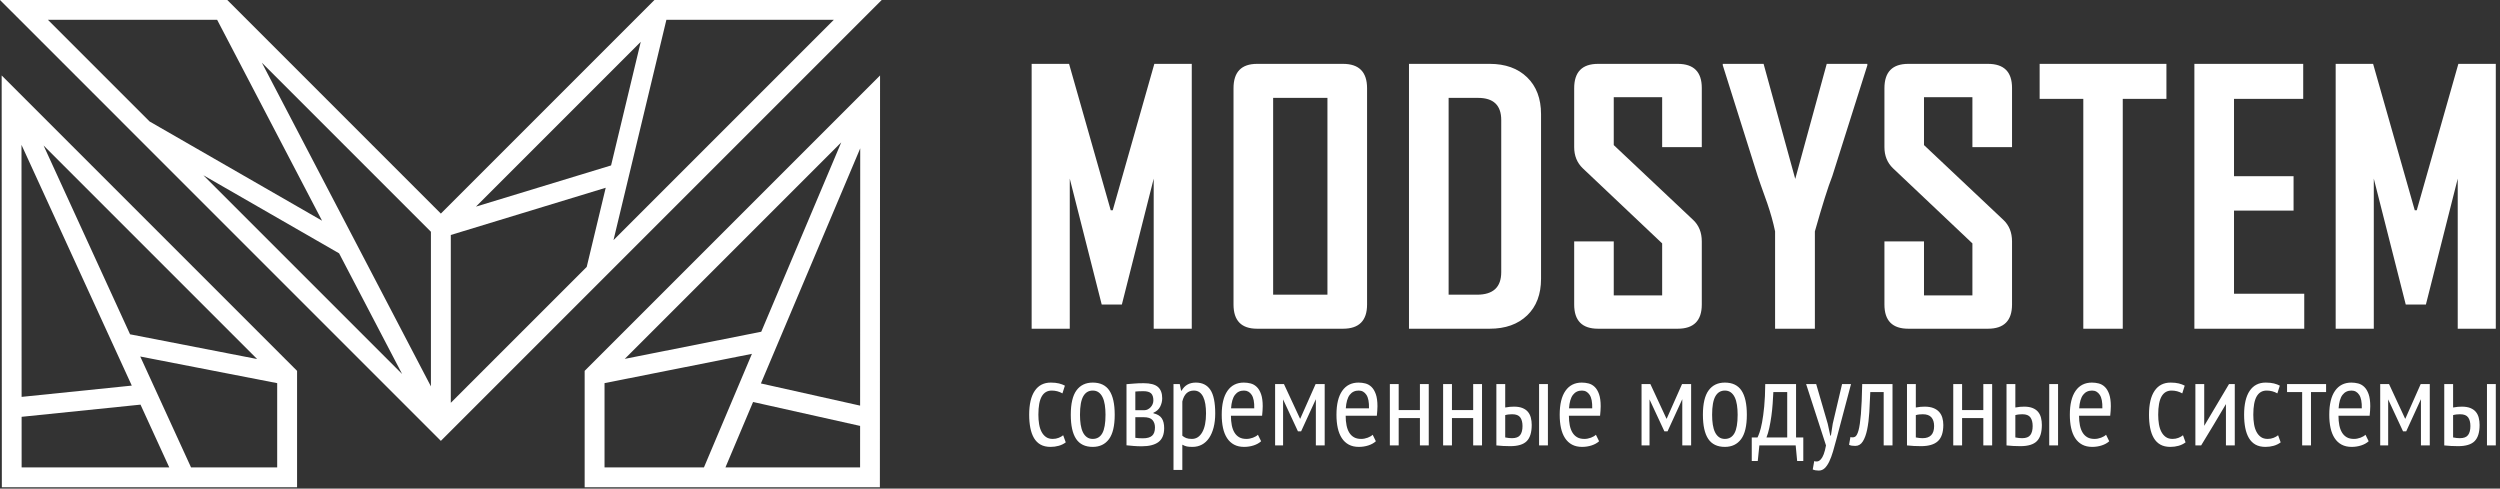
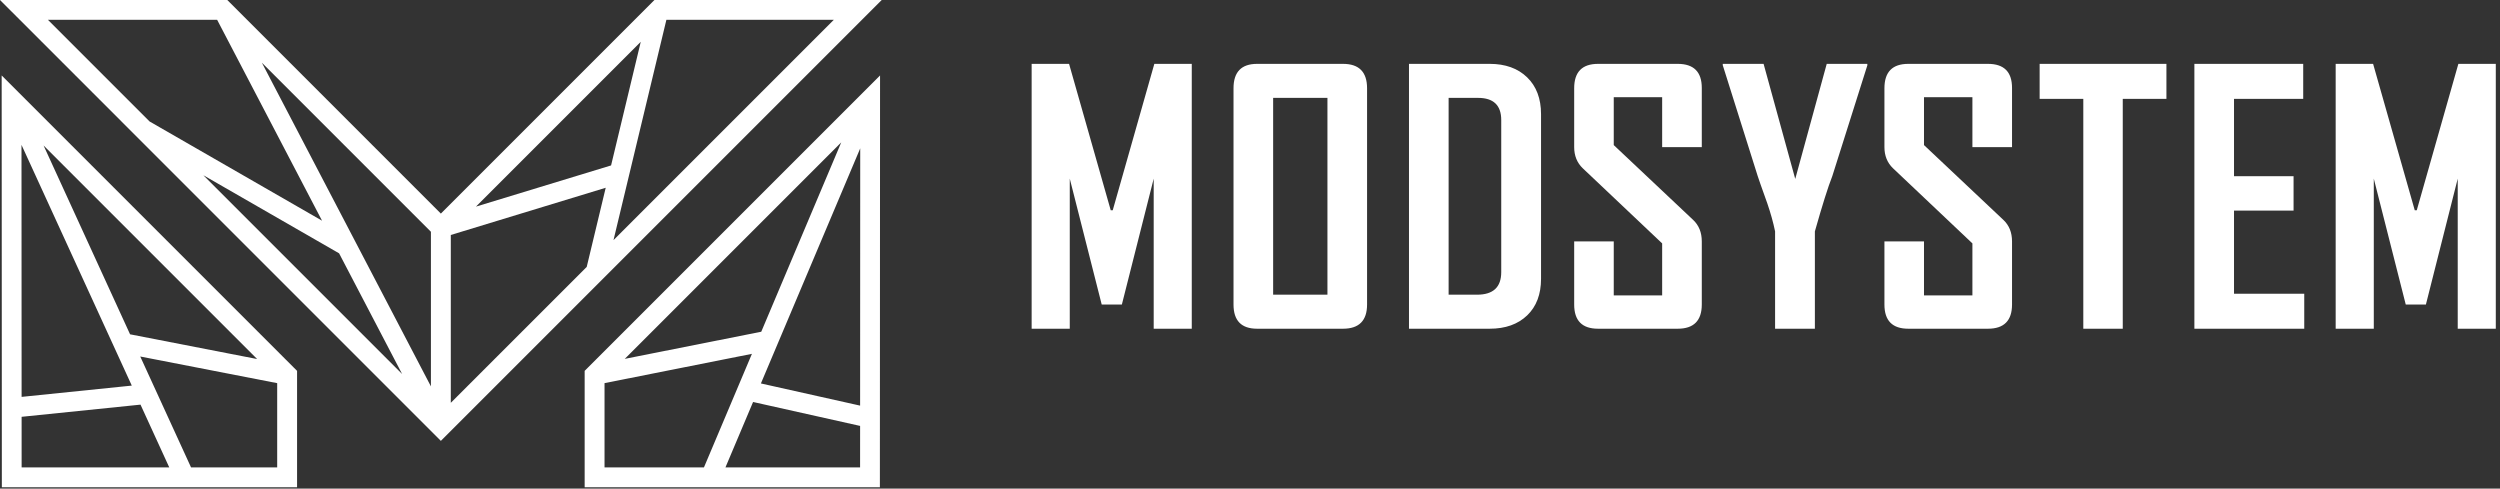
<svg xmlns="http://www.w3.org/2000/svg" width="394" height="77" viewBox="0 0 394 77" fill="none">
  <rect x="0" y="0" width="394" height="77" fill="#333333" stroke="none" />
  <path fill-rule="evenodd" clip-rule="evenodd" d="M43.685 73.66V60.385L22.102 56.185L30.107 73.66H43.685ZM75.011 32.562L96.306 26.071L100.984 6.587L75.011 32.562ZM95.46 29.591L71.046 37.032V63.483L92.466 42.064L95.46 29.591ZM105.024 3.12L96.687 37.842L131.408 3.121L105.024 3.12ZM23.575 19.145L50.755 34.782L34.22 3.12L7.551 3.121L23.575 19.145ZM53.442 39.926L32.048 27.618L63.374 58.944L53.442 39.926ZM41.271 9.883L67.913 60.896V36.527L41.271 9.883ZM103.794 0L135.184 0L138.959 0.001L136.291 2.668L70.587 68.373L69.48 69.481L68.372 68.373L2.668 2.668L0 0.001L3.775 0L35.165 0H35.82L36.273 0.453L69.48 33.663L102.687 0.453L103.139 0H103.794ZM119.919 60.431L135.554 63.926L135.571 23.381L119.919 60.431ZM135.553 67.124L118.685 63.353L114.331 73.66H135.55L135.553 67.124ZM98.463 56.556L119.974 52.282L132.581 22.438L98.463 56.556ZM118.503 55.765L95.274 60.381V73.66H110.943L118.503 55.765ZM92.141 75.226V59.097V58.448L92.6 57.989L136.027 14.562L138.696 11.893L138.694 15.67L138.67 75.226L138.669 76.792H137.11H93.707H92.141L92.141 75.226ZM40.523 56.584L6.865 22.926L20.499 52.687L40.523 56.584ZM3.405 62.548L20.77 60.771L3.388 22.83L3.405 62.548ZM22.144 63.771L3.406 65.689L3.409 73.66H26.674L22.144 63.771ZM46.818 59.097V75.226V76.792H45.252H1.85H0.29L0.29 75.226L0.265 15.67L0.263 11.893L2.933 14.562L46.359 57.989L46.818 58.448V59.097Z" fill="white" />
-   <path fill-rule="evenodd" clip-rule="evenodd" d="M381.54 62.913L379.22 67.974H378.717L376.376 62.947V70.163L376.377 70.198H375.737H375.12V60.528H376.512L379.046 65.982H379.085L381.502 60.528H382.933V70.198H382.179H381.541L381.54 62.913ZM359.434 69.715C359.112 69.96 358.744 70.14 358.332 70.256C357.919 70.372 357.487 70.43 357.036 70.43C356.417 70.43 355.895 70.311 355.469 70.073C355.044 69.834 354.699 69.492 354.435 69.048C354.17 68.603 353.977 68.068 353.854 67.442C353.732 66.817 353.671 66.124 353.671 65.363C353.671 63.713 353.964 62.455 354.551 61.592C355.137 60.728 355.979 60.296 357.075 60.296C357.577 60.296 358.009 60.341 358.37 60.431C358.731 60.522 359.041 60.638 359.299 60.779L358.912 61.998C358.396 61.701 357.835 61.553 357.229 61.553C356.533 61.553 356.008 61.859 355.653 62.472C355.299 63.084 355.121 64.048 355.121 65.363C355.121 65.892 355.16 66.388 355.237 66.853C355.315 67.317 355.444 67.719 355.624 68.061C355.805 68.403 356.037 68.674 356.32 68.874C356.604 69.073 356.959 69.173 357.384 69.173C357.719 69.173 358.032 69.115 358.322 68.999C358.612 68.883 358.847 68.748 359.028 68.593L359.434 69.715ZM366.591 61.785H364.212V70.198H362.819V61.785H360.44V60.528H366.591V61.785ZM373.302 69.541C372.992 69.824 372.599 70.043 372.122 70.198C371.645 70.353 371.142 70.43 370.613 70.43C370.007 70.43 369.482 70.311 369.037 70.073C368.592 69.834 368.225 69.492 367.935 69.048C367.644 68.603 367.432 68.071 367.296 67.452C367.161 66.833 367.093 66.137 367.093 65.363C367.093 63.713 367.396 62.455 368.002 61.592C368.608 60.728 369.466 60.296 370.575 60.296C370.936 60.296 371.293 60.341 371.648 60.431C372.003 60.522 372.322 60.702 372.605 60.973C372.889 61.243 373.118 61.624 373.292 62.114C373.466 62.604 373.553 63.242 373.553 64.029C373.553 64.248 373.543 64.483 373.524 64.735C373.505 64.986 373.482 65.247 373.457 65.518H368.544C368.544 66.073 368.589 66.575 368.679 67.027C368.769 67.478 368.911 67.861 369.105 68.177C369.298 68.493 369.546 68.738 369.849 68.912C370.152 69.086 370.53 69.173 370.981 69.173C371.329 69.173 371.674 69.109 372.015 68.98C372.357 68.851 372.618 68.696 372.799 68.516L373.302 69.541ZM372.218 64.358C372.244 63.39 372.109 62.681 371.812 62.23C371.516 61.779 371.11 61.553 370.594 61.553C370.001 61.553 369.53 61.779 369.182 62.23C368.834 62.681 368.628 63.39 368.563 64.358H372.218ZM386.608 68.941C386.995 69.019 387.349 69.057 387.672 69.057C388.29 69.057 388.722 68.893 388.967 68.564C389.212 68.235 389.335 67.761 389.335 67.143C389.335 66.562 389.215 66.108 388.977 65.779C388.738 65.45 388.316 65.286 387.71 65.286C387.543 65.286 387.362 65.296 387.169 65.315C386.975 65.334 386.788 65.37 386.608 65.421V68.941ZM386.608 64.222C386.866 64.17 387.111 64.135 387.343 64.116C387.575 64.096 387.794 64.087 388 64.087C388.529 64.087 388.974 64.161 389.335 64.309C389.696 64.457 389.983 64.66 390.196 64.918C390.408 65.176 390.56 65.482 390.65 65.837C390.74 66.192 390.785 66.569 390.785 66.969C390.785 68.142 390.524 68.993 390.002 69.521C389.48 70.05 388.613 70.314 387.401 70.314C386.653 70.314 385.924 70.275 385.215 70.198V60.528H386.608V64.222ZM391.946 60.528H393.338V70.198H391.946V60.528ZM344.445 69.715C344.123 69.96 343.755 70.14 343.343 70.256C342.93 70.372 342.498 70.43 342.047 70.43C341.428 70.43 340.906 70.311 340.48 70.073C340.055 69.834 339.71 69.492 339.446 69.048C339.181 68.603 338.988 68.068 338.865 67.442C338.743 66.817 338.682 66.124 338.682 65.363C338.682 63.713 338.975 62.455 339.562 61.592C340.148 60.728 340.99 60.296 342.086 60.296C342.588 60.296 343.02 60.341 343.382 60.431C343.742 60.522 344.052 60.638 344.31 60.779L343.923 61.998C343.407 61.701 342.846 61.553 342.24 61.553C341.544 61.553 341.019 61.859 340.664 62.472C340.31 63.084 340.132 64.048 340.132 65.363C340.132 65.892 340.171 66.388 340.248 66.853C340.326 67.317 340.455 67.719 340.635 68.061C340.816 68.403 341.048 68.674 341.332 68.874C341.615 69.073 341.97 69.173 342.395 69.173C342.73 69.173 343.043 69.115 343.333 68.999C343.623 68.883 343.858 68.748 344.039 68.593L344.445 69.715ZM346.901 70.198H345.993V60.528H347.385V60.884V66.272V67.111C348.686 64.916 349.989 62.722 351.292 60.528H352.201V70.198H350.808V69.947V64.628V63.686C349.539 65.876 348.209 68.031 346.901 70.198ZM331.332 64.358C331.358 63.39 331.223 62.681 330.926 62.23C330.63 61.779 330.224 61.553 329.708 61.553C329.115 61.553 328.644 61.779 328.296 62.23C327.948 62.681 327.741 63.39 327.677 64.358H331.332ZM332.415 69.541C332.106 69.824 331.713 70.043 331.236 70.198C330.759 70.353 330.256 70.43 329.727 70.43C329.121 70.43 328.596 70.311 328.151 70.073C327.706 69.834 327.338 69.492 327.048 69.048C326.758 68.603 326.546 68.071 326.41 67.452C326.275 66.833 326.207 66.137 326.207 65.363C326.207 63.713 326.51 62.455 327.116 61.592C327.722 60.728 328.579 60.296 329.688 60.296C330.05 60.296 330.407 60.341 330.762 60.431C331.116 60.522 331.436 60.702 331.719 60.973C332.003 61.243 332.232 61.624 332.406 62.114C332.58 62.604 332.667 63.242 332.667 64.029C332.667 64.248 332.657 64.483 332.638 64.735C332.619 64.986 332.596 65.247 332.57 65.518H327.658C327.658 66.073 327.703 66.575 327.793 67.027C327.883 67.478 328.025 67.861 328.219 68.177C328.412 68.493 328.66 68.738 328.963 68.912C329.266 69.086 329.643 69.173 330.094 69.173C330.443 69.173 330.788 69.109 331.129 68.98C331.471 68.851 331.732 68.696 331.913 68.516L332.415 69.541ZM322.958 60.528H324.35V70.198H322.958V60.528ZM317.619 64.222C317.878 64.17 318.122 64.135 318.355 64.116C318.587 64.096 318.806 64.087 319.012 64.087C319.541 64.087 319.986 64.161 320.347 64.309C320.708 64.457 320.995 64.66 321.208 64.918C321.42 65.176 321.572 65.482 321.662 65.837C321.752 66.192 321.797 66.569 321.797 66.969C321.797 68.142 321.536 68.993 321.014 69.521C320.492 70.05 319.625 70.314 318.413 70.314C317.665 70.314 316.936 70.275 316.227 70.198V60.528H317.619V64.222ZM317.619 68.941C318.006 69.019 318.361 69.057 318.684 69.057C319.302 69.057 319.734 68.893 319.979 68.564C320.224 68.235 320.347 67.761 320.347 67.143C320.347 66.562 320.227 66.108 319.989 65.779C319.75 65.45 319.328 65.286 318.722 65.286C318.554 65.286 318.374 65.296 318.18 65.315C317.987 65.334 317.8 65.37 317.619 65.421V68.941ZM312.572 65.885H309.226V70.198H307.833V60.528H309.226V64.628H312.572V60.528H313.964V70.198H312.572V65.885ZM301.934 64.222C302.192 64.17 302.437 64.135 302.669 64.116C302.901 64.096 303.121 64.087 303.327 64.087C303.869 64.087 304.326 64.161 304.7 64.309C305.074 64.457 305.377 64.66 305.609 64.918C305.841 65.176 306.009 65.482 306.112 65.837C306.215 66.192 306.267 66.569 306.267 66.969C306.267 68.142 305.983 68.993 305.416 69.521C304.849 70.05 303.959 70.314 302.747 70.314C301.986 70.314 301.251 70.275 300.542 70.198V60.528H301.934V64.222ZM301.934 68.941C302.321 69.019 302.676 69.057 302.998 69.057C304.21 69.057 304.816 68.419 304.816 67.143C304.816 66.562 304.674 66.108 304.391 65.779C304.107 65.45 303.656 65.286 303.037 65.286C302.869 65.286 302.689 65.296 302.495 65.315C302.302 65.334 302.115 65.37 301.934 65.421V68.941ZM296.867 61.785H294.759C294.72 62.881 294.669 63.941 294.604 64.967C294.54 65.992 294.427 66.897 294.266 67.684C294.105 68.471 293.876 69.099 293.579 69.57C293.283 70.04 292.889 70.275 292.4 70.275C292.18 70.275 291.993 70.263 291.839 70.237C291.684 70.211 291.542 70.166 291.413 70.102L291.626 68.883C291.897 68.961 292.138 68.944 292.351 68.835C292.564 68.725 292.748 68.39 292.903 67.829C293.057 67.268 293.183 66.411 293.28 65.257C293.376 64.103 293.444 62.526 293.483 60.528H298.26V70.198H296.867V61.785ZM288.048 66.775L288.454 68.651H288.55L288.841 66.775L290.311 60.528H291.722L289.421 69.212C289.241 69.908 289.06 70.559 288.879 71.165C288.699 71.771 288.502 72.297 288.289 72.742C288.077 73.186 287.838 73.535 287.574 73.786C287.309 74.037 286.997 74.163 286.636 74.163C286.275 74.163 285.959 74.105 285.688 73.989L285.92 72.674C286.101 72.738 286.281 72.751 286.462 72.713C286.642 72.674 286.813 72.564 286.974 72.384C287.135 72.203 287.284 71.936 287.419 71.581C287.555 71.226 287.674 70.765 287.777 70.198L284.644 60.528H286.23L288.048 66.775ZM281.665 68.941V61.785H279.48C279.454 62.339 279.419 62.946 279.373 63.603C279.328 64.261 279.26 64.915 279.17 65.566C279.08 66.217 278.97 66.84 278.841 67.433C278.713 68.026 278.564 68.529 278.397 68.941H281.665ZM284.199 72.654H283.232L283 70.198H277.275L277.023 72.654H276.076V68.941H276.985C277.062 68.799 277.168 68.538 277.304 68.158C277.439 67.778 277.571 67.249 277.7 66.572C277.829 65.895 277.942 65.06 278.039 64.067C278.136 63.075 278.19 61.895 278.203 60.528H283.058V68.941H284.199V72.654ZM269.829 65.363C269.829 65.93 269.864 66.446 269.935 66.911C270.006 67.375 270.122 67.774 270.283 68.109C270.445 68.445 270.654 68.706 270.912 68.893C271.17 69.08 271.479 69.173 271.84 69.173C272.511 69.173 273.013 68.874 273.349 68.274C273.684 67.674 273.852 66.704 273.852 65.363C273.852 64.809 273.816 64.296 273.745 63.825C273.674 63.355 273.558 62.952 273.397 62.617C273.236 62.281 273.027 62.02 272.769 61.833C272.511 61.646 272.201 61.553 271.84 61.553C271.183 61.553 270.683 61.856 270.341 62.462C270 63.068 269.829 64.035 269.829 65.363ZM268.378 65.363C268.378 63.622 268.678 62.343 269.278 61.524C269.877 60.705 270.731 60.296 271.84 60.296C273.027 60.296 273.9 60.715 274.461 61.553C275.022 62.391 275.302 63.661 275.302 65.363C275.302 67.117 274.999 68.4 274.393 69.212C273.787 70.024 272.936 70.43 271.84 70.43C270.654 70.43 269.781 70.011 269.219 69.173C268.659 68.335 268.378 67.065 268.378 65.363ZM250.933 64.358C250.959 63.39 250.824 62.681 250.527 62.23C250.231 61.779 249.825 61.553 249.309 61.553C248.716 61.553 248.245 61.779 247.897 62.23C247.549 62.681 247.343 63.39 247.278 64.358H250.933ZM252.017 69.541C251.707 69.824 251.314 70.043 250.837 70.198C250.36 70.353 249.857 70.43 249.328 70.43C248.722 70.43 248.197 70.311 247.752 70.073C247.307 69.834 246.94 69.492 246.649 69.048C246.359 68.603 246.147 68.071 246.011 67.452C245.876 66.833 245.808 66.137 245.808 65.363C245.808 63.713 246.111 62.455 246.717 61.592C247.323 60.728 248.181 60.296 249.29 60.296C249.651 60.296 250.008 60.341 250.363 60.431C250.718 60.522 251.037 60.702 251.32 60.973C251.604 61.243 251.833 61.624 252.007 62.114C252.181 62.604 252.268 63.242 252.268 64.029C252.268 64.248 252.258 64.483 252.239 64.735C252.22 64.986 252.197 65.247 252.171 65.518H247.259C247.259 66.073 247.304 66.575 247.394 67.027C247.484 67.478 247.626 67.861 247.82 68.177C248.013 68.493 248.261 68.738 248.564 68.912C248.867 69.086 249.245 69.173 249.696 69.173C250.044 69.173 250.389 69.109 250.73 68.98C251.072 68.851 251.333 68.696 251.514 68.516L252.017 69.541ZM242.559 60.528H243.951V70.198H242.559V60.528ZM237.221 64.222C237.479 64.17 237.724 64.135 237.956 64.116C238.188 64.096 238.407 64.087 238.613 64.087C239.142 64.087 239.587 64.161 239.948 64.309C240.309 64.457 240.596 64.66 240.809 64.918C241.021 65.176 241.173 65.482 241.263 65.837C241.353 66.192 241.398 66.569 241.398 66.969C241.398 68.142 241.137 68.993 240.615 69.521C240.093 70.05 239.226 70.314 238.014 70.314C237.266 70.314 236.537 70.275 235.828 70.198V60.528H237.221V64.222ZM237.221 68.941C237.608 69.019 237.962 69.057 238.285 69.057C238.903 69.057 239.335 68.893 239.58 68.564C239.826 68.235 239.948 67.761 239.948 67.143C239.948 66.562 239.829 66.108 239.59 65.779C239.352 65.45 238.929 65.286 238.323 65.286C238.156 65.286 237.975 65.296 237.782 65.315C237.588 65.334 237.401 65.37 237.221 65.421V68.941ZM232.173 65.885H228.827V70.198H227.435V60.528H228.827V64.628H232.173V60.528H233.566V70.198H232.173V65.885ZM223.779 65.885H220.433V70.198H219.041V60.528H220.433V64.628H223.779V60.528H225.172V70.198H223.779V65.885ZM215.753 64.358C215.778 63.39 215.643 62.681 215.346 62.23C215.05 61.779 214.644 61.553 214.128 61.553C213.535 61.553 213.064 61.779 212.716 62.23C212.368 62.681 212.162 63.39 212.098 64.358H215.753ZM216.836 69.541C216.527 69.824 216.133 70.043 215.656 70.198C215.179 70.353 214.676 70.43 214.148 70.43C213.542 70.43 213.016 70.311 212.571 70.073C212.127 69.834 211.759 69.492 211.469 69.048C211.179 68.603 210.966 68.071 210.83 67.452C210.695 66.833 210.627 66.137 210.627 65.363C210.627 63.713 210.931 62.455 211.537 61.592C212.143 60.728 213 60.296 214.109 60.296C214.47 60.296 214.828 60.341 215.182 60.431C215.537 60.522 215.856 60.702 216.14 60.973C216.423 61.243 216.652 61.624 216.826 62.114C217 62.604 217.087 63.242 217.087 64.029C217.087 64.248 217.077 64.483 217.058 64.735C217.039 64.986 217.017 65.247 216.991 65.518H212.078C212.078 66.073 212.123 66.575 212.214 67.027C212.304 67.478 212.445 67.861 212.639 68.177C212.832 68.493 213.081 68.738 213.384 68.912C213.687 69.086 214.064 69.173 214.515 69.173C214.863 69.173 215.208 69.109 215.55 68.98C215.891 68.851 216.152 68.696 216.333 68.516L216.836 69.541ZM207.378 62.913L205.057 67.974H204.554L202.214 62.947V70.163L202.214 70.198H201.574H200.957V60.528H202.35L204.883 65.982H204.922L207.34 60.528H208.771V70.198H208.017H207.378L207.378 62.913ZM197.669 64.358C197.695 63.39 197.56 62.681 197.263 62.23C196.967 61.779 196.561 61.553 196.045 61.553C195.452 61.553 194.981 61.779 194.633 62.23C194.285 62.681 194.078 63.39 194.014 64.358H197.669ZM198.752 69.541C198.443 69.824 198.05 70.043 197.573 70.198C197.096 70.353 196.593 70.43 196.064 70.43C195.458 70.43 194.933 70.311 194.488 70.073C194.043 69.834 193.675 69.492 193.385 69.048C193.095 68.603 192.883 68.071 192.747 67.452C192.612 66.833 192.544 66.137 192.544 65.363C192.544 63.713 192.847 62.455 193.453 61.592C194.059 60.728 194.916 60.296 196.025 60.296C196.387 60.296 196.744 60.341 197.099 60.431C197.454 60.522 197.773 60.702 198.056 60.973C198.34 61.243 198.569 61.624 198.743 62.114C198.917 62.604 199.004 63.242 199.004 64.029C199.004 64.248 198.994 64.483 198.975 64.735C198.956 64.986 198.933 65.247 198.907 65.518H193.995C193.995 66.073 194.04 66.575 194.13 67.027C194.22 67.478 194.362 67.861 194.556 68.177C194.749 68.493 194.997 68.738 195.3 68.912C195.603 69.086 195.98 69.173 196.432 69.173C196.78 69.173 197.125 69.109 197.466 68.98C197.808 68.851 198.069 68.696 198.249 68.516L198.752 69.541ZM186.335 68.671C186.516 68.825 186.719 68.948 186.945 69.038C187.171 69.128 187.47 69.173 187.844 69.173C188.528 69.173 189.069 68.825 189.469 68.129C189.868 67.433 190.069 66.44 190.069 65.15C190.069 64.609 190.033 64.119 189.962 63.681C189.891 63.242 189.778 62.865 189.624 62.549C189.469 62.233 189.272 61.988 189.034 61.814C188.795 61.64 188.502 61.553 188.154 61.553C187.212 61.553 186.606 62.127 186.335 63.274V68.671ZM184.943 60.528H185.93L186.142 61.572H186.219C186.697 60.721 187.444 60.296 188.463 60.296C189.482 60.296 190.246 60.676 190.755 61.437C191.264 62.197 191.519 63.442 191.519 65.17C191.519 65.982 191.435 66.714 191.268 67.365C191.1 68.016 190.861 68.57 190.552 69.028C190.243 69.486 189.866 69.834 189.42 70.073C188.976 70.311 188.482 70.43 187.941 70.43C187.567 70.43 187.27 70.408 187.051 70.363C186.832 70.318 186.594 70.224 186.335 70.082V74.066H184.943V60.528ZM180.359 64.648C180.54 64.648 180.714 64.606 180.882 64.522C181.049 64.438 181.201 64.325 181.336 64.183C181.472 64.042 181.578 63.877 181.655 63.69C181.733 63.503 181.771 63.306 181.771 63.1C181.771 62.598 181.652 62.23 181.414 61.998C181.175 61.766 180.766 61.65 180.185 61.65C179.876 61.65 179.631 61.656 179.45 61.669C179.27 61.682 179.096 61.695 178.928 61.708V64.648H180.359ZM178.928 68.999C179.122 69.025 179.305 69.044 179.479 69.057C179.653 69.07 179.869 69.077 180.127 69.077C180.785 69.077 181.265 68.941 181.568 68.671C181.871 68.4 182.023 67.961 182.023 67.355C182.023 66.891 181.894 66.507 181.636 66.204C181.378 65.901 180.907 65.75 180.224 65.75H178.928V68.999ZM177.536 60.547C177.897 60.522 178.29 60.489 178.716 60.451C179.141 60.412 179.651 60.393 180.243 60.393C181.288 60.393 182.036 60.589 182.487 60.982C182.938 61.376 183.164 61.972 183.164 62.772C183.164 63.223 183.058 63.661 182.845 64.087C182.632 64.512 182.274 64.834 181.771 65.054V65.131C182.39 65.273 182.829 65.534 183.087 65.914C183.344 66.295 183.473 66.814 183.473 67.471C183.473 68.477 183.177 69.205 182.584 69.657C181.991 70.108 181.107 70.334 179.934 70.334C179.496 70.334 179.076 70.318 178.677 70.285C178.277 70.253 177.897 70.218 177.536 70.179V60.547ZM170.206 65.363C170.206 65.93 170.241 66.446 170.312 66.911C170.383 67.375 170.499 67.774 170.66 68.109C170.821 68.445 171.031 68.706 171.289 68.893C171.547 69.08 171.856 69.173 172.217 69.173C172.888 69.173 173.39 68.874 173.726 68.274C174.061 67.674 174.228 66.704 174.228 65.363C174.228 64.809 174.193 64.296 174.122 63.825C174.051 63.355 173.935 62.952 173.774 62.617C173.613 62.281 173.404 62.02 173.146 61.833C172.888 61.646 172.578 61.553 172.217 61.553C171.559 61.553 171.06 61.856 170.718 62.462C170.377 63.068 170.206 64.035 170.206 65.363ZM168.755 65.363C168.755 63.622 169.055 62.343 169.654 61.524C170.254 60.705 171.108 60.296 172.217 60.296C173.404 60.296 174.277 60.715 174.838 61.553C175.399 62.391 175.679 63.661 175.679 65.363C175.679 67.117 175.376 68.4 174.77 69.212C174.164 70.024 173.313 70.43 172.217 70.43C171.031 70.43 170.157 70.011 169.596 69.173C169.036 68.335 168.755 67.065 168.755 65.363ZM167.962 69.715C167.64 69.96 167.273 70.14 166.86 70.256C166.448 70.372 166.015 70.43 165.564 70.43C164.945 70.43 164.423 70.311 163.997 70.073C163.572 69.834 163.227 69.492 162.963 69.048C162.699 68.603 162.505 68.068 162.383 67.442C162.26 66.817 162.199 66.124 162.199 65.363C162.199 63.713 162.492 62.455 163.079 61.592C163.666 60.728 164.507 60.296 165.603 60.296C166.106 60.296 166.537 60.341 166.899 60.431C167.26 60.522 167.569 60.638 167.827 60.779L167.44 61.998C166.924 61.701 166.363 61.553 165.757 61.553C165.061 61.553 164.536 61.859 164.181 62.472C163.827 63.084 163.649 64.048 163.649 65.363C163.649 65.892 163.688 66.388 163.765 66.853C163.843 67.317 163.972 67.719 164.152 68.061C164.333 68.403 164.565 68.674 164.849 68.874C165.132 69.073 165.487 69.173 165.912 69.173C166.247 69.173 166.56 69.115 166.85 68.999C167.141 68.883 167.376 68.748 167.556 68.593L167.962 69.715ZM265.128 62.913L262.808 67.974H262.305L259.964 62.947V70.163L259.965 70.198H259.325H258.708V60.528H260.1L262.634 65.982H262.673L265.09 60.528H266.522V70.198H265.768H265.129L265.128 62.913Z" fill="white" />
  <path fill-rule="evenodd" clip-rule="evenodd" d="M363.15 51.806H345.835V10.065H362.986V15.582H352.08V27.772H361.466V33.189H352.08V46.289H363.15V51.806ZM393.337 51.806H387.338V31.213V31.111V28.153L382.322 47.991H379.145L374.11 28.15V31.164V31.213V32.559V51.806H368.102V10.065H374.001L380.565 33.134H380.883L387.438 10.065H393.337V51.806ZM187.822 51.806H181.823V31.213L181.823 31.111V28.153L176.806 47.991H173.629L168.595 28.15V31.164V31.213V32.559V51.806H162.587V10.065H168.485L175.05 33.134H175.368L181.923 10.065H187.822V51.806ZM209.204 46.444V15.427H200.647V46.444H209.204ZM215.45 47.991C215.45 50.531 214.184 51.806 211.663 51.806H198.116C195.64 51.806 194.402 50.531 194.402 47.991V13.907C194.402 11.349 195.64 10.065 198.116 10.065H211.663C214.184 10.065 215.45 11.349 215.45 13.907V47.991ZM236.595 42.893V18.923C236.595 16.593 235.375 15.427 232.945 15.427H228.302V46.444H232.781C235.321 46.444 236.595 45.261 236.595 42.893ZM242.868 43.941C242.868 46.389 242.131 48.319 240.674 49.712C239.217 51.105 237.251 51.806 234.784 51.806H222.056V10.065H234.784C237.251 10.065 239.217 10.775 240.674 12.186C242.131 13.597 242.868 15.537 242.868 17.985V43.941ZM268.202 47.991C268.202 50.531 266.935 51.806 264.414 51.806H251.851C249.338 51.806 248.091 50.531 248.091 47.991V38.041H254.327V46.553H261.956V38.36L249.447 26.525C248.537 25.651 248.091 24.54 248.091 23.184V13.907C248.091 11.349 249.338 10.065 251.851 10.065H264.414C266.935 10.065 268.202 11.331 268.202 13.852V23.184H261.956V15.318H254.327V22.865L266.836 34.654C267.746 35.51 268.202 36.639 268.202 38.041V47.991ZM294.292 10.302L288.775 27.745C288.092 29.474 287.182 32.379 286.025 36.466V51.806H279.753V36.466C279.471 35.082 279.061 33.617 278.533 32.069C277.586 29.42 277.077 27.981 277.013 27.745L271.514 10.302C271.496 10.283 271.496 10.211 271.514 10.065H277.942L282.93 28.2L287.892 10.065H294.292C294.292 10.193 294.292 10.265 294.292 10.302ZM317.096 47.991C317.096 50.531 315.831 51.806 313.309 51.806H300.746C298.233 51.806 296.986 50.531 296.986 47.991V38.041H303.222V46.553H310.851V38.36L298.342 26.525C297.432 25.651 296.986 24.54 296.986 23.184V13.907C296.986 11.349 298.233 10.065 300.746 10.065H313.309C315.831 10.065 317.096 11.331 317.096 13.852V23.184H310.851V15.318H303.222V22.865L315.73 34.654C316.641 35.51 317.096 36.639 317.096 38.041V47.991ZM341.429 15.582H334.547V51.806H328.329V15.582H321.447V10.065H341.429V15.582Z" fill="white" />
</svg>